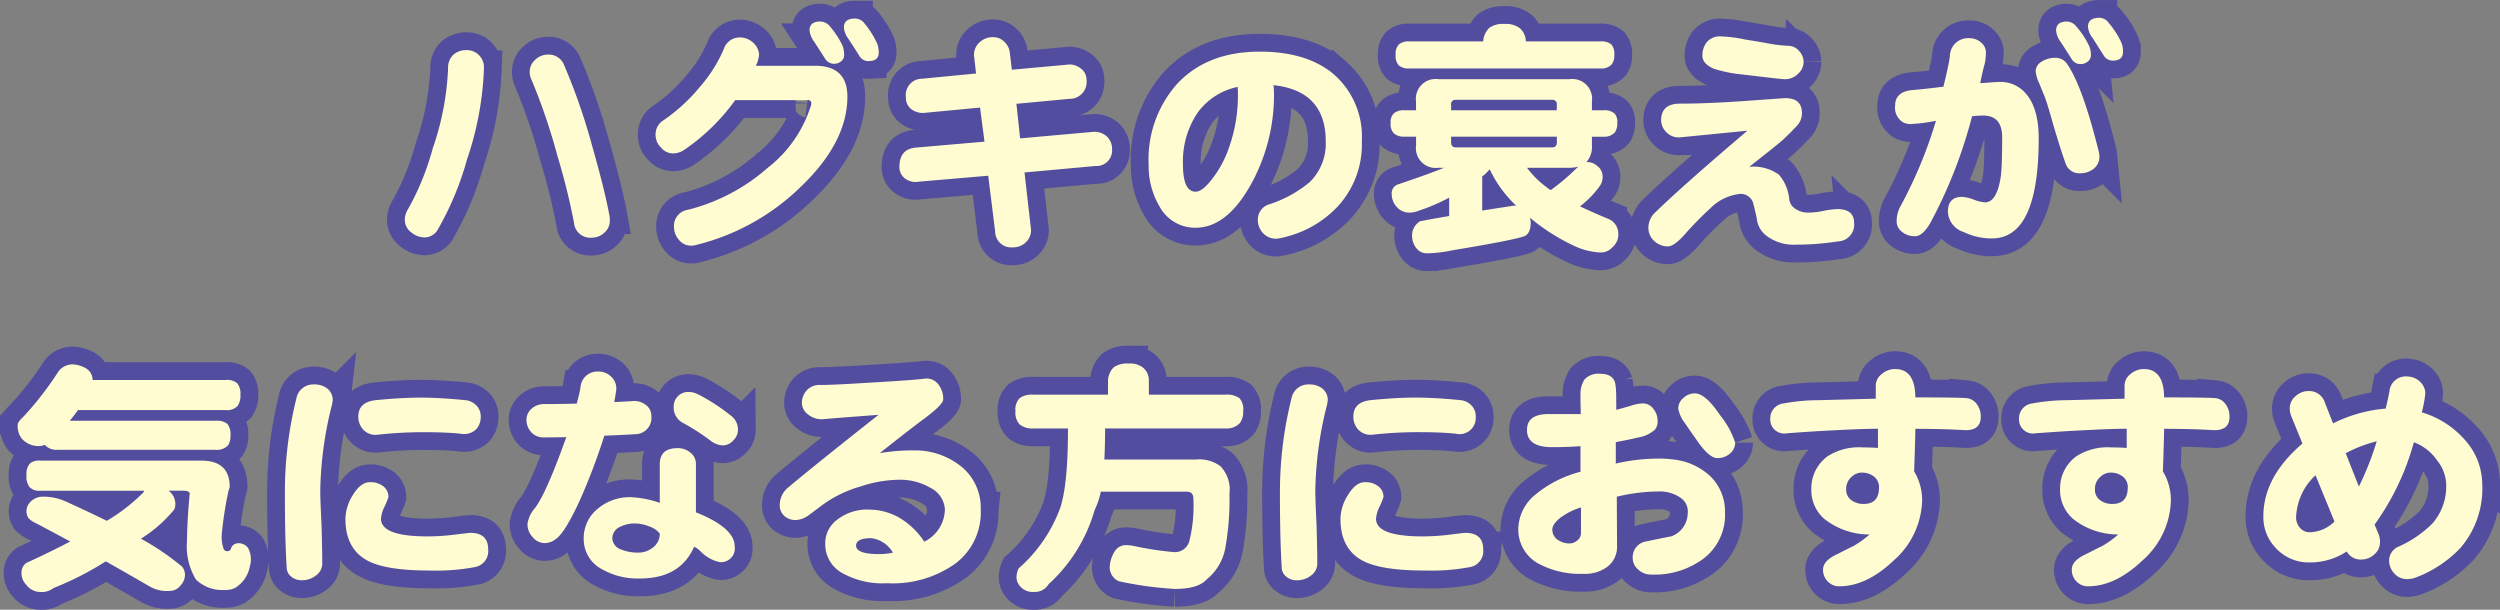
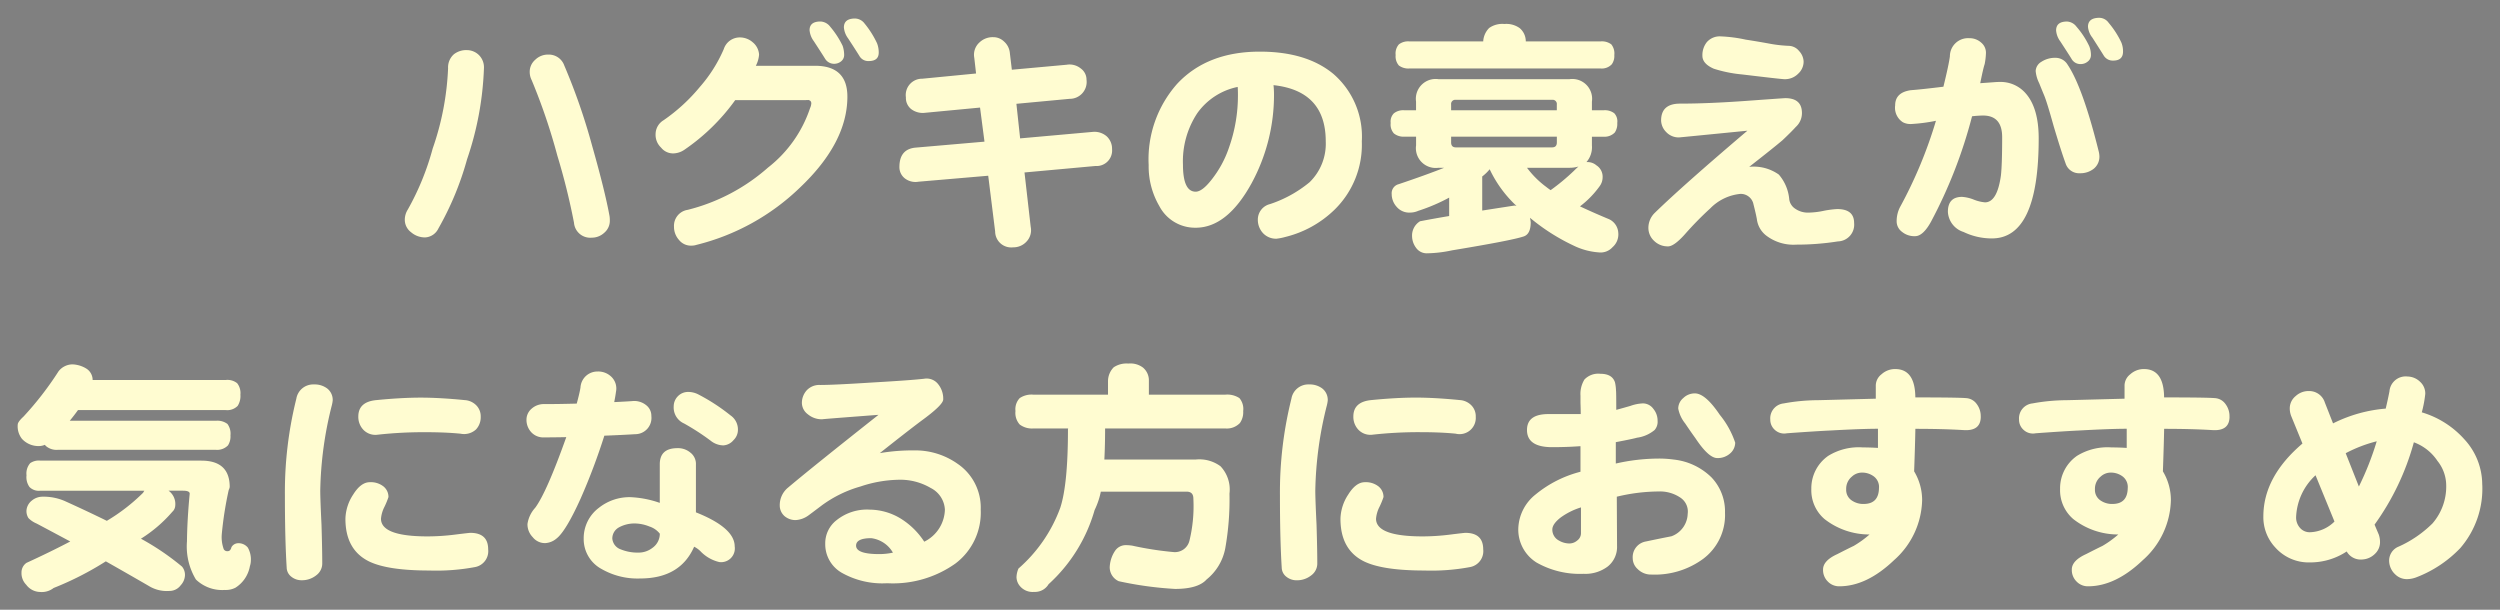
<svg xmlns="http://www.w3.org/2000/svg" width="281.396" height="68.628">
  <rect width="100%" height="100%" fill="#808080" stroke="none" />
-   <path fill="#fffcd1" stroke="#524d9e" stroke-width="4" d="M68.612 24.344a3 3 0 0 1 .028.448 1.76 1.76 0 0 1-.616 1.4 2.06 2.06 0 0 1-1.428.56 1.833 1.833 0 0 1-1.988-1.68 74 74 0 0 0-1.876-7.56 67 67 0 0 0-2.884-8.484 2.04 2.04 0 0 1-.224-.924 1.78 1.78 0 0 1 .616-1.372 2.04 2.04 0 0 1 1.456-.588 1.85 1.85 0 0 1 1.82 1.232 69 69 0 0 1 3.136 9.044q1.456 5.124 1.96 7.924Zm-14.14-16.66a35.4 35.4 0 0 1-1.9 10.248 34 34 0 0 1-3.224 7.78 1.76 1.76 0 0 1-1.484 1.012 2.4 2.4 0 0 1-1.6-.588 1.75 1.75 0 0 1-.7-1.428 2.16 2.16 0 0 1 .336-1.12 29.7 29.7 0 0 0 2.8-6.86 31.3 31.3 0 0 0 1.736-9.044 1.97 1.97 0 0 1 .644-1.568 2.24 2.24 0 0 1 1.456-.476 1.95 1.95 0 0 1 1.344.532 1.94 1.94 0 0 1 .592 1.512ZM98.908 5.92q0 .952-1.12.952a1.14 1.14 0 0 1-1.064-.588q-.364-.588-1.26-1.96a2.4 2.4 0 0 1-.476-1.232q0-1.008 1.26-1.008a1.38 1.38 0 0 1 1.064.56 10.5 10.5 0 0 1 1.4 2.212 2.8 2.8 0 0 1 .196 1.064Zm-3.892.308a.9.9 0 0 1-.336.672 1.23 1.23 0 0 1-.756.28 1.18 1.18 0 0 1-1.064-.588q-.364-.588-1.26-1.96a2.4 2.4 0 0 1-.476-1.232q0-.98 1.232-.98a1.44 1.44 0 0 1 1.092.588 10 10 0 0 1 1.4 2.156 3.2 3.2 0 0 1 .168 1.064Zm.364 4.648q0 5.18-5.348 10.248a25.57 25.57 0 0 1-11.648 6.44 1.7 1.7 0 0 1-.532.084 1.71 1.71 0 0 1-1.428-.644 2.2 2.2 0 0 1-.56-1.484 1.814 1.814 0 0 1 1.54-1.9 21.54 21.54 0 0 0 9.044-4.76 14.15 14.15 0 0 0 4.732-6.692 1.5 1.5 0 0 0 .14-.532q0-.336-.392-.392.224.028-.812.028h-7.364a23 23 0 0 1-5.74 5.6 2.3 2.3 0 0 1-1.148.392 1.72 1.72 0 0 1-1.456-.652 1.97 1.97 0 0 1-.616-1.512 1.84 1.84 0 0 1 .9-1.568A20 20 0 0 0 78.78 9.78a16.1 16.1 0 0 0 2.688-4.256 1.89 1.89 0 0 1 1.788-1.312 2.2 2.2 0 0 1 1.484.56 1.94 1.94 0 0 1 .7 1.372 3.2 3.2 0 0 1-.364 1.26h6.664q3.64 0 3.64 3.472Zm29.792 5.908a1.75 1.75 0 0 1-1.876 1.9l-7.98.728.7 6.132a1.85 1.85 0 0 1-.476 1.652 2 2 0 0 1-1.512.644 1.807 1.807 0 0 1-2.016-1.788l-.78-6.272-7.84.672a1.96 1.96 0 0 1-1.568-.392 1.6 1.6 0 0 1-.588-1.26q0-2.016 1.82-2.184l7.756-.672-.5-3.836-6.188.588a2.15 2.15 0 0 1-1.568-.42 1.6 1.6 0 0 1-.588-1.316 1.834 1.834 0 0 1 1.848-2.1l6.048-.588-.2-1.764a1.86 1.86 0 0 1 .588-1.736 2.14 2.14 0 0 1 1.54-.588 1.74 1.74 0 0 1 1.232.5 1.95 1.95 0 0 1 .644 1.288l.224 1.876 6.16-.56a2 2 0 0 1 1.6.42 1.54 1.54 0 0 1 .644 1.26 1.9 1.9 0 0 1-1.9 2.156l-5.992.56.42 3.892 8.148-.728a2.1 2.1 0 0 1 1.6.5 1.9 1.9 0 0 1 .6 1.436Zm28.112-.872a10.22 10.22 0 0 1-3.08 7.7 12.03 12.03 0 0 1-5.516 3.056 6.4 6.4 0 0 1-1.008.2 2 2 0 0 1-1.512-.62 2.2 2.2 0 0 1-.588-1.536 1.79 1.79 0 0 1 1.372-1.74 13.8 13.8 0 0 0 4.452-2.46 6.05 6.05 0 0 0 1.82-4.6q0-5.684-5.88-6.328a10 10 0 0 1 .056 1.064 20.8 20.8 0 0 1-2.52 9.972q-2.748 5.012-6.3 5.012a4.54 4.54 0 0 1-4.088-2.436 8.84 8.84 0 0 1-1.2-4.62 12.8 12.8 0 0 1 3.22-9.156q3.384-3.608 9.292-3.608 5.236 0 8.26 2.492a9.32 9.32 0 0 1 3.22 7.608Zm-13.944-5.26q0-.588-.028-.868a7.4 7.4 0 0 0-4.536 2.94 9.8 9.8 0 0 0-1.624 5.8q0 3.052 1.428 3.052.728 0 1.764-1.316a12 12 0 0 0 2.016-3.728 17.5 17.5 0 0 0 .98-5.88ZM169.332 2.7a2.57 2.57 0 0 1 1.736.476 1.95 1.95 0 0 1 .672 1.484h8.428a1.75 1.75 0 0 1 1.2.336 1.63 1.63 0 0 1 .336 1.2 1.6 1.6 0 0 1-.28 1.036 1.54 1.54 0 0 1-1.26.476h-21.532a1.77 1.77 0 0 1-1.176-.336 1.56 1.56 0 0 1-.364-1.176 1.54 1.54 0 0 1 .364-1.2 1.7 1.7 0 0 1 1.176-.336h8.316a2.32 2.32 0 0 1 .672-1.512 2.57 2.57 0 0 1 1.712-.448Zm-11.26 9.712h1.316v-.98a2.227 2.227 0 0 1 2.52-2.52h14.756a2.227 2.227 0 0 1 2.52 2.52v.98h1.316a1.75 1.75 0 0 1 1.2.336 1.33 1.33 0 0 1 .336 1.092 1.72 1.72 0 0 1-.276 1.072 1.6 1.6 0 0 1-1.26.476h-1.316v.98a2.55 2.55 0 0 1-.616 1.876h.084a1.53 1.53 0 0 1 1.036.364 1.52 1.52 0 0 1 .7 1.372 1.68 1.68 0 0 1-.336.98 10.5 10.5 0 0 1-2.212 2.268q1.484.7 3.3 1.456a1.8 1.8 0 0 1 1.012 1.536 1.9 1.9 0 0 1-.644 1.6 1.81 1.81 0 0 1-1.568.588 7.7 7.7 0 0 1-2.8-.756 22.8 22.8 0 0 1-4.928-3.14 5 5 0 0 1 .084.5q0 1.4-.868 1.624-1.372.448-7.98 1.54a14.3 14.3 0 0 1-2.856.336 1.46 1.46 0 0 1-1.2-.616 2.24 2.24 0 0 1-.452-1.34 1.87 1.87 0 0 1 .9-1.652q1.6-.308 3.276-.588v-2.072a20.4 20.4 0 0 1-3.472 1.484 2.3 2.3 0 0 1-.924.2 1.85 1.85 0 0 1-1.512-.644 2.13 2.13 0 0 1-.56-1.428 1.05 1.05 0 0 1 .784-1.124q3.08-1.036 5.124-1.848h-.644a2.227 2.227 0 0 1-2.52-2.52v-.98h-1.32a1.74 1.74 0 0 1-1.176-.364 1.5 1.5 0 0 1-.364-1.176 1.32 1.32 0 0 1 .364-1.092 1.7 1.7 0 0 1 1.176-.34ZM170.7 23.168q-.168-.14-.308-.28a13.5 13.5 0 0 1-2.716-3.836 5 5 0 0 1-.84.812V23.7q1.792-.28 3.612-.56a1.3 1.3 0 0 1 .252.028Zm1.176-4.284a10.4 10.4 0 0 0 2.128 2.128q.252.2.532.392a24 24 0 0 0 2.6-2.156q.28-.28.5-.476l.028-.028a3.4 3.4 0 0 1-1.008.14Zm-8.54-3.5v.644q0 .56.532.56h10.836q.532 0 .532-.56v-.644Zm11.896-2.972v-.644a.47.47 0 0 0-.532-.532h-10.832a.47.47 0 0 0-.532.532v.644Zm27.78-5.484a1.84 1.84 0 0 1-.616 1.372 2.07 2.07 0 0 1-1.564.612q-.308 0-4.732-.532a14.7 14.7 0 0 1-3.192-.644q-1.288-.56-1.288-1.456a2.35 2.35 0 0 1 .5-1.54 1.92 1.92 0 0 1 1.568-.644 16 16 0 0 1 2.8.364q1.456.224 2.94.5a15 15 0 0 0 1.932.2 1.54 1.54 0 0 1 1.148.588 1.82 1.82 0 0 1 .504 1.18Zm5.684 18.172a1.883 1.883 0 0 1-1.82 2.072 30 30 0 0 1-4.7.364 5.04 5.04 0 0 1-3.392-1.036 2.76 2.76 0 0 1-1.036-1.848q-.112-.616-.42-1.82a1.46 1.46 0 0 0-1.428-1.008 5.47 5.47 0 0 0-3.388 1.624 37 37 0 0 0-2.88 2.94q-1.208 1.344-1.88 1.344a2.18 2.18 0 0 1-1.568-.62 1.98 1.98 0 0 1-.644-1.48 2.36 2.36 0 0 1 .756-1.708q3.136-3.052 10.388-9.212-7.616.756-7.7.756a1.93 1.93 0 0 1-1.452-.616 1.9 1.9 0 0 1-.56-1.288q0-1.9 2.128-1.9 3.164 0 7.448-.308 4.256-.308 4.4-.308 1.876 0 1.876 1.68a2.1 2.1 0 0 1-.7 1.568q-.448.5-1.484 1.484-.952.812-3.752 3a4.9 4.9 0 0 1 3.332.868 4.9 4.9 0 0 1 1.176 2.8 1.5 1.5 0 0 0 .7 1.064 2.47 2.47 0 0 0 1.428.42 9 9 0 0 0 1.848-.224 11 11 0 0 1 1.42-.176q1.904 0 1.904 1.568Zm30.268-19.288q0 1.008-1.12 1.008a1.18 1.18 0 0 1-1.064-.588q-.364-.588-1.26-1.988a2.3 2.3 0 0 1-.5-1.232q0-1.008 1.288-1.008a1.3 1.3 0 0 1 1.036.56 10 10 0 0 1 1.428 2.212 2.6 2.6 0 0 1 .192 1.036Zm-3.612.42a.9.9 0 0 1-.364.7 1.23 1.23 0 0 1-.756.28 1.14 1.14 0 0 1-1.064-.588q-.364-.588-1.26-1.96a2.4 2.4 0 0 1-.476-1.232q0-1.008 1.232-1.008a1.42 1.42 0 0 1 1.068.588 9.4 9.4 0 0 1 1.428 2.184 2.6 2.6 0 0 1 .192 1.032Zm.952 11.312A1.74 1.74 0 0 1 235.66 19a2.42 2.42 0 0 1-1.54.5 1.594 1.594 0 0 1-1.624-1.12q-.5-1.372-1.344-4.2-.756-2.716-1.064-3.444-.28-.672-.56-1.372a3.8 3.8 0 0 1-.396-1.372 1.27 1.27 0 0 1 .644-1.036 2.8 2.8 0 0 1 1.624-.448 1.57 1.57 0 0 1 1.316.756q1.716 2.548 3.504 9.748a2.7 2.7 0 0 1 .084.528Zm-6.832-1.96q0 11.252-5.264 11.252a7.3 7.3 0 0 1-3.192-.724 2.51 2.51 0 0 1-1.764-2.272q0-1.68 1.6-1.68a4.4 4.4 0 0 1 1.316.308 4.4 4.4 0 0 0 1.26.308q1.372 0 1.792-3.024.14-1.232.14-4.312 0-2.436-2.156-2.436a12 12 0 0 0-1.232.084 53.8 53.8 0 0 1-4.624 11.872q-.896 1.624-1.792 1.624a2.2 2.2 0 0 1-1.484-.5 1.46 1.46 0 0 1-.588-1.176 3.46 3.46 0 0 1 .364-1.568 50.2 50.2 0 0 0 4.06-9.744 19 19 0 0 1-2.8.364 1.84 1.84 0 0 1-.924-.2 1.94 1.94 0 0 1-.868-1.9q0-1.456 1.764-1.708 1.148-.084 3.668-.392.616-2.52.728-3.416A2.043 2.043 0 0 1 221.66 4.3a1.94 1.94 0 0 1 1.344.5 1.47 1.47 0 0 1 .528 1.232 7.4 7.4 0 0 1-.14 1.176q-.168.5-.5 2.156l1.568-.112q.336-.028.616-.028a3.73 3.73 0 0 1 2.856 1.2q1.54 1.656 1.54 5.156ZM8.132 41.012a3.2 3.2 0 0 1 1.624.5 1.52 1.52 0 0 1 .672 1.26h14.98a1.74 1.74 0 0 1 1.288.364 1.8 1.8 0 0 1 .364 1.288 2.05 2.05 0 0 1-.308 1.26 1.65 1.65 0 0 1-1.344.476H8.776q-.42.588-.924 1.2h16.464a1.86 1.86 0 0 1 1.288.364 1.84 1.84 0 0 1 .336 1.288 1.83 1.83 0 0 1-.28 1.12 1.7 1.7 0 0 1-1.344.5H6.48a1.83 1.83 0 0 1-1.232-.364 1 1 0 0 1-.2-.2 1.7 1.7 0 0 1-.644.14 2.52 2.52 0 0 1-1.932-.812 2.27 2.27 0 0 1-.476-1.6q0-.308.644-.9a36 36 0 0 0 3.948-5.1 2.02 2.02 0 0 1 1.544-.784ZM4.52 51.848h18.144q3.192 0 3.192 2.968a1.1 1.1 0 0 1-.112.336 40 40 0 0 0-.784 5.012 4 4 0 0 0 .224 1.652.45.45 0 0 0 .448.224q.308 0 .42-.448a.88.88 0 0 1 .784-.448 1.33 1.33 0 0 1 1.064.5 2.7 2.7 0 0 1 .336 1.484 2.2 2.2 0 0 1-.112.616 3.6 3.6 0 0 1-1.624 2.408 2.36 2.36 0 0 1-1.2.252 4.25 4.25 0 0 1-3.248-1.176 7.2 7.2 0 0 1-1.008-4.284q.028-2.436.308-5.376 0-.336-.756-.336h-1.624a1.84 1.84 0 0 1 .756 1.652 1.02 1.02 0 0 1-.336.728 15.5 15.5 0 0 1-3.528 3.024 28.6 28.6 0 0 1 4.62 3.136 1.45 1.45 0 0 1 .336.98 1.74 1.74 0 0 1-.476 1.12 1.57 1.57 0 0 1-1.288.644 3.85 3.85 0 0 1-2.3-.56q-2.52-1.456-4.844-2.772a35 35 0 0 1-5.88 3 2.15 2.15 0 0 1-1.512.448 1.99 1.99 0 0 1-1.568-.812 1.86 1.86 0 0 1-.532-1.372 1.3 1.3 0 0 1 .56-1.092q2.744-1.26 4.928-2.408-1.988-1.064-3.78-2.016a2.8 2.8 0 0 1-.924-.616 1.46 1.46 0 0 1-.224-.868 1.57 1.57 0 0 1 .588-1.092 1.9 1.9 0 0 1 1.148-.448 6 6 0 0 1 2.548.476q2.6 1.176 4.76 2.24a21 21 0 0 0 4.088-3.164 1.5 1.5 0 0 1 .14-.224H4.52a1.47 1.47 0 0 1-1.2-.42 1.9 1.9 0 0 1-.336-1.316 1.77 1.77 0 0 1 .42-1.372 1.7 1.7 0 0 1 1.116-.284Zm49.588-4.936a2 2 0 0 1-.532 1.428 1.98 1.98 0 0 1-1.736.476q-1.68-.168-4-.168a47 47 0 0 0-5.32.28 1.87 1.87 0 0 1-1.6-.532 2.1 2.1 0 0 1-.588-1.512q0-1.652 2.016-1.848 2.828-.28 5.012-.28 2.128 0 4.956.28a1.98 1.98 0 0 1 1.372.672 1.75 1.75 0 0 1 .42 1.204Zm.84 14.924a1.82 1.82 0 0 1-1.456 1.988 23.7 23.7 0 0 1-5.18.392q-4.7 0-6.8-1.036-2.632-1.316-2.632-4.788a5.16 5.16 0 0 1 .868-2.716q.868-1.4 1.876-1.4a2.3 2.3 0 0 1 1.54.476 1.51 1.51 0 0 1 .56 1.2 9 9 0 0 1-.448 1.092 3.6 3.6 0 0 0-.392 1.344q0 1.988 5.236 1.988a25 25 0 0 0 3.08-.2q1.6-.2 1.764-.2 1.984.016 1.984 1.864Zm-17.5-16.744a4 4 0 0 1-.084.476 41.5 41.5 0 0 0-1.316 9.632q0 1.008.14 3.864.084 2.856.084 4.4a1.65 1.65 0 0 1-.672 1.288 2.57 2.57 0 0 1-1.652.56 1.82 1.82 0 0 1-1.148-.392 1.33 1.33 0 0 1-.532-1.036q-.2-3.192-.2-8.148a43.4 43.4 0 0 1 1.288-10.864 1.925 1.925 0 0 1 1.988-1.6 2.33 2.33 0 0 1 1.512.476 1.63 1.63 0 0 1 .592 1.348Zm45.612 3.276a1.6 1.6 0 0 1-.5 1.176 1.6 1.6 0 0 1-1.148.588 2.34 2.34 0 0 1-1.428-.532 27 27 0 0 0-2.972-1.928 1.97 1.97 0 0 1-1.18-1.96 1.62 1.62 0 0 1 .476-1.12 1.6 1.6 0 0 1 1.176-.476 2.5 2.5 0 0 1 1.064.252 21.6 21.6 0 0 1 3.668 2.38 1.92 1.92 0 0 1 .844 1.624ZM82.696 61.5a1.547 1.547 0 0 1-1.736 1.764 4.27 4.27 0 0 1-2.128-1.228 2.8 2.8 0 0 0-.7-.5q-1.568 3.576-6.076 3.576a8.1 8.1 0 0 1-4.34-1.064 3.82 3.82 0 0 1-2.016-3.416 4.27 4.27 0 0 1 1.708-3.472 5.54 5.54 0 0 1 3.556-1.2 11.4 11.4 0 0 1 3.3.644v-4.34q0-1.82 1.988-1.82a2.16 2.16 0 0 1 1.456.5 1.6 1.6 0 0 1 .624 1.348v5.376q4.364 1.736 4.364 3.836Zm-8.428-1.428a2.43 2.43 0 0 0-1.176-.812 4.5 4.5 0 0 0-1.512-.336 3.65 3.65 0 0 0-1.932.448 1.43 1.43 0 0 0-.728 1.232 1.41 1.41 0 0 0 .952 1.232 5 5 0 0 0 1.988.364 2.53 2.53 0 0 0 1.572-.528 1.94 1.94 0 0 0 .836-1.596Zm-.952-13.244a1.83 1.83 0 0 1-1.82 2.044q-1.344.084-3.472.168a70 70 0 0 1-2.66 7.056q-1.68 3.724-2.744 4.536a2.14 2.14 0 0 1-1.26.5 1.75 1.75 0 0 1-1.4-.672 2.07 2.07 0 0 1-.588-1.484 3.45 3.45 0 0 1 .868-1.82q1.288-1.736 3.5-7.952-1.4.028-2.464.028a1.85 1.85 0 0 1-1.484-.588 2.05 2.05 0 0 1-.532-1.428 1.62 1.62 0 0 1 .56-1.2 2.07 2.07 0 0 1 1.484-.532q1.568 0 3.612-.056.308-1.12.42-1.792a1.93 1.93 0 0 1 .644-1.344 1.93 1.93 0 0 1 1.288-.476 2.12 2.12 0 0 1 1.568.616 1.82 1.82 0 0 1 .5 1.652q-.056.448-.2 1.176 1.2-.056 2.016-.112a2.13 2.13 0 0 1 1.568.448 1.51 1.51 0 0 1 .596 1.236Zm37.072 10.528a7.17 7.17 0 0 1-2.856 6.08 12.14 12.14 0 0 1-7.672 2.212 9.3 9.3 0 0 1-5.152-1.2 3.7 3.7 0 0 1-1.82-3.22 3.29 3.29 0 0 1 1.288-2.688 5.47 5.47 0 0 1 3.724-1.176 6.8 6.8 0 0 1 3.612 1.088 8.5 8.5 0 0 1 2.52 2.52 4.14 4.14 0 0 0 2.324-3.612 2.89 2.89 0 0 0-1.6-2.436 6.74 6.74 0 0 0-3.584-.924 14.2 14.2 0 0 0-4.312.756 13.6 13.6 0 0 0-4.392 2.156q-1.26.952-1.456 1.092a2.7 2.7 0 0 1-1.4.532 1.88 1.88 0 0 1-1.344-.476 1.6 1.6 0 0 1-.5-1.176 2.55 2.55 0 0 1 .952-2.016q2.688-2.268 10.164-8.176-6.608.5-6.3.5a2.43 2.43 0 0 1-1.652-.56 1.62 1.62 0 0 1-.672-1.26 2.1 2.1 0 0 1 .56-1.456 1.94 1.94 0 0 1 1.512-.584q1.512 0 5.88-.28 4.368-.252 5.8-.42a1.64 1.64 0 0 1 1.568.588 2.6 2.6 0 0 1 .588 1.736q0 .616-2.464 2.408-1.68 1.26-4.676 3.64a22 22 0 0 1 3.864-.308 8.25 8.25 0 0 1 4.9 1.512 5.96 5.96 0 0 1 2.596 5.152Zm-9.884 4.844a3.3 3.3 0 0 0-2.436-1.624q-1.708 0-1.708.84 0 .952 2.6.952a7.3 7.3 0 0 0 1.544-.164Zm26.516-21.28a2.35 2.35 0 0 1 1.624.448 1.87 1.87 0 0 1 .672 1.512v1.54h8.624a2.48 2.48 0 0 1 1.568.392 1.9 1.9 0 0 1 .424 1.46 2.1 2.1 0 0 1-.368 1.34 2.03 2.03 0 0 1-1.624.616h-13.552q0 1.876-.084 3.5h10.248a4 4 0 0 1 2.828.756 3.8 3.8 0 0 1 1.008 3.08 31.4 31.4 0 0 1-.476 6.16 5.9 5.9 0 0 1-2.1 3.5q-.952 1.064-3.556 1.064a40 40 0 0 1-6.328-.868 1.71 1.71 0 0 1-1.008-1.764 3.55 3.55 0 0 1 .588-1.652 1.45 1.45 0 0 1 1.176-.644 5 5 0 0 1 .756.056 37 37 0 0 0 4.7.728 1.68 1.68 0 0 0 1.736-1.26 16.4 16.4 0 0 0 .448-4.76q0-.784-.756-.784h-9.66a8.7 8.7 0 0 1-.7 2.072 17.9 17.9 0 0 1-5.18 8.344 1.78 1.78 0 0 1-1.624.868 1.86 1.86 0 0 1-1.568-.616 1.6 1.6 0 0 1-.42-1.036 2.6 2.6 0 0 1 .224-.98 16.64 16.64 0 0 0 4.7-6.832q.868-2.632.868-8.82a.25.25 0 0 1 .028-.112h-3.948a2.28 2.28 0 0 1-1.512-.448 1.95 1.95 0 0 1-.476-1.512 1.82 1.82 0 0 1 .476-1.456 2.37 2.37 0 0 1 1.512-.392h8.428v-1.54a2.23 2.23 0 0 1 .644-1.54 2.58 2.58 0 0 1 1.66-.416Zm39.088 5.992a1.825 1.825 0 0 1-2.268 1.9q-1.68-.168-4-.168a47 47 0 0 0-5.32.28 1.87 1.87 0 0 1-1.6-.532 2.1 2.1 0 0 1-.588-1.512q0-1.652 2.016-1.848 2.828-.28 5.012-.28 2.128 0 4.956.28a1.98 1.98 0 0 1 1.372.672 1.75 1.75 0 0 1 .42 1.208Zm.84 14.924a1.82 1.82 0 0 1-1.456 1.988 23.7 23.7 0 0 1-5.18.392q-4.7 0-6.8-1.036-2.632-1.316-2.632-4.788a5.16 5.16 0 0 1 .868-2.716q.868-1.4 1.876-1.4a2.3 2.3 0 0 1 1.54.476 1.51 1.51 0 0 1 .56 1.2 9 9 0 0 1-.448 1.092 3.6 3.6 0 0 0-.392 1.344q0 1.988 5.236 1.988a25 25 0 0 0 3.08-.2q1.6-.2 1.764-.2 1.984.016 1.984 1.864Zm-17.5-16.74a4 4 0 0 1-.084.476 41.5 41.5 0 0 0-1.316 9.632q0 1.008.14 3.864.084 2.856.084 4.4a1.65 1.65 0 0 1-.672 1.288 2.57 2.57 0 0 1-1.652.56 1.82 1.82 0 0 1-1.148-.392 1.33 1.33 0 0 1-.532-1.036q-.2-3.192-.2-8.148a43.4 43.4 0 0 1 1.292-10.868 1.925 1.925 0 0 1 1.988-1.6 2.33 2.33 0 0 1 1.512.476 1.63 1.63 0 0 1 .588 1.348Zm45.864 4.732a1.62 1.62 0 0 1-.56 1.2 2.1 2.1 0 0 1-1.456.532q-.98 0-2.464-2.24-.588-.812-1.148-1.652a3.8 3.8 0 0 1-.784-1.68 1.54 1.54 0 0 1 .56-1.176 1.85 1.85 0 0 1 1.316-.532q1.176 0 2.8 2.408a9.9 9.9 0 0 1 1.736 3.14Zm-1.148 7.9a6.15 6.15 0 0 1-2.464 5.18 9.2 9.2 0 0 1-5.824 1.764 2.1 2.1 0 0 1-1.54-.616 1.65 1.65 0 0 1-.56-1.232 1.784 1.784 0 0 1 1.484-1.876q1.456-.308 2.884-.588a2.78 2.78 0 0 0 1.82-2.52 1.88 1.88 0 0 0-.812-1.82 4.1 4.1 0 0 0-2.492-.7 20.4 20.4 0 0 0-4.676.588l.028 5.544a2.8 2.8 0 0 1-1.064 2.324 4.16 4.16 0 0 1-2.688.812 9.87 9.87 0 0 1-5.292-1.26 4.37 4.37 0 0 1-2.072-3.816 5.1 5.1 0 0 1 1.96-3.864 13 13 0 0 1 5.04-2.548v-2.88q-1.512.112-3.192.112-2.828 0-2.828-1.932 0-1.792 2.408-1.792h3.64q0-.56-.028-1.288v-.784a3.1 3.1 0 0 1 .448-1.82 2.15 2.15 0 0 1 1.788-.644q1.344 0 1.652.98a5 5 0 0 1 .112.924q.028.14.028 2.156.532-.14 1.6-.448a4.7 4.7 0 0 1 1.428-.28 1.47 1.47 0 0 1 1.148.616 2.08 2.08 0 0 1 .476 1.344 1.4 1.4 0 0 1-.336 1.036 3.9 3.9 0 0 1-1.988.868q-.476.14-2.38.5v2.408a22 22 0 0 1 4.788-.56 12 12 0 0 1 1.736.112 7.14 7.14 0 0 1 4.256 2.016 5.56 5.56 0 0 1 1.512 3.98Zm-16.212 2.3v-2.916a7.8 7.8 0 0 0-2.3 1.148q-.924.728-.924 1.344a1.38 1.38 0 0 0 .728 1.232 2.35 2.35 0 0 0 1.176.336 1.34 1.34 0 0 0 .9-.336 1.01 1.01 0 0 0 .42-.816Zm45-13.132q0 1.652-1.96 1.512-2.324-.14-5.4-.14-.028 1.624-.14 4.788a6.26 6.26 0 0 1 .9 3.248 9.28 9.28 0 0 1-3.164 6.748q-3.08 2.94-6.16 2.94a1.75 1.75 0 0 1-1.296-.54 1.82 1.82 0 0 1-.532-1.344q0-1.008 1.6-1.736 1.372-.7 1.848-.924a11.4 11.4 0 0 0 1.784-1.288 8.17 8.17 0 0 1-5.068-1.736 4.27 4.27 0 0 1-1.484-3.388 4.45 4.45 0 0 1 1.9-3.724 6.54 6.54 0 0 1 3.892-.952q.784 0 1.708.056V48.26q-1.792 0-5.432.2-1.736.084-4.816.308a1.55 1.55 0 0 1-1.372-.392 1.52 1.52 0 0 1-.5-1.148 1.69 1.69 0 0 1 1.512-1.82 21.6 21.6 0 0 1 3.864-.364q.112 0 6.5-.168V43.36a1.62 1.62 0 0 1 .644-1.232 2.27 2.27 0 0 1 1.54-.588q2.24 0 2.268 3.192 4.928 0 5.768.084a1.57 1.57 0 0 1 1.148.672 2.24 2.24 0 0 1 .444 1.4Zm-11.452 7.98a1.49 1.49 0 0 0-.56-1.232 2.2 2.2 0 0 0-1.428-.448 1.66 1.66 0 0 0-1.064.448 1.76 1.76 0 0 0-.644 1.428 1.42 1.42 0 0 0 .588 1.232 2.27 2.27 0 0 0 1.4.42q1.704-.012 1.704-1.856Zm39.452-7.98q0 1.652-1.96 1.512-2.324-.14-5.4-.14-.028 1.624-.14 4.788a6.26 6.26 0 0 1 .9 3.248 9.28 9.28 0 0 1-3.164 6.748q-3.08 2.94-6.16 2.94a1.75 1.75 0 0 1-1.296-.54 1.82 1.82 0 0 1-.532-1.344q0-1.008 1.6-1.736 1.372-.7 1.848-.924a11.4 11.4 0 0 0 1.784-1.288 8.17 8.17 0 0 1-5.068-1.736 4.27 4.27 0 0 1-1.484-3.388 4.45 4.45 0 0 1 1.9-3.724 6.54 6.54 0 0 1 3.892-.952q.784 0 1.708.056V48.26q-1.792 0-5.432.2-1.736.084-4.816.308a1.55 1.55 0 0 1-1.372-.392 1.52 1.52 0 0 1-.5-1.148 1.69 1.69 0 0 1 1.512-1.82 21.6 21.6 0 0 1 3.864-.364q.112 0 6.5-.168V43.36a1.62 1.62 0 0 1 .644-1.232 2.27 2.27 0 0 1 1.54-.588q2.24 0 2.268 3.192 4.928 0 5.768.084a1.57 1.57 0 0 1 1.148.672 2.24 2.24 0 0 1 .444 1.4Zm-11.452 7.98a1.49 1.49 0 0 0-.56-1.232 2.2 2.2 0 0 0-1.428-.448 1.66 1.66 0 0 0-1.064.448 1.76 1.76 0 0 0-.644 1.428 1.42 1.42 0 0 0 .588 1.232 2.27 2.27 0 0 0 1.4.42q1.704-.012 1.704-1.856Zm39.9-.336a10.22 10.22 0 0 1-2.464 7.14 13.5 13.5 0 0 1-4.956 3.3 3 3 0 0 1-.924.2 1.85 1.85 0 0 1-1.456-.532 2.12 2.12 0 0 1-.672-1.344 1.7 1.7 0 0 1 1.092-1.792 12.9 12.9 0 0 0 3.78-2.6 6.34 6.34 0 0 0 1.54-4.368 4.43 4.43 0 0 0-.98-2.66 5.45 5.45 0 0 0-2.66-2.1 28.8 28.8 0 0 1-4.424 9.268l.476 1.12a2.6 2.6 0 0 1 .14.84 1.8 1.8 0 0 1-.588 1.344 2.16 2.16 0 0 1-1.372.616 1.82 1.82 0 0 1-1.792-.9 7.43 7.43 0 0 1-4.116 1.232 5.03 5.03 0 0 1-3.92-1.68 4.98 4.98 0 0 1-1.344-3.5q0-4.452 4.4-8.2l-1.26-3.08a2.4 2.4 0 0 1-.168-.84 1.78 1.78 0 0 1 .672-1.428 2.13 2.13 0 0 1 1.484-.56 1.84 1.84 0 0 1 1.792 1.288l.924 2.352a16.1 16.1 0 0 1 5.928-1.664q.252-1.064.42-1.932a1.834 1.834 0 0 1 2.044-1.68 2.07 2.07 0 0 1 1.4.588 1.77 1.77 0 0 1 .588 1.372 13 13 0 0 1-.392 2.072 10.36 10.36 0 0 1 4.76 3 7.52 7.52 0 0 1 2.044 5.12Zm-11.872-4.872a15.7 15.7 0 0 0-3.5 1.344l1.484 3.752a33 33 0 0 0 2.012-5.104Zm-4.76 9.044-2.136-5.216a6.75 6.75 0 0 0-2.184 4.676 1.74 1.74 0 0 0 .476 1.288 1.43 1.43 0 0 0 1.092.448 4.1 4.1 0 0 0 2.748-1.204Z" data-name="パス 13013" />
  <g data-name="グループ 7205">
    <path fill="#fffcd1" d="M68.612 24.344a3 3 0 0 1 .028.448 1.76 1.76 0 0 1-.616 1.4 2.06 2.06 0 0 1-1.428.56 1.833 1.833 0 0 1-1.988-1.68 74 74 0 0 0-1.876-7.56 67 67 0 0 0-2.884-8.484 2.04 2.04 0 0 1-.224-.924 1.78 1.78 0 0 1 .616-1.372 2.04 2.04 0 0 1 1.456-.588 1.85 1.85 0 0 1 1.82 1.232 69 69 0 0 1 3.136 9.044q1.456 5.124 1.96 7.924m-14.14-16.66a35.4 35.4 0 0 1-1.9 10.248 34 34 0 0 1-3.224 7.78 1.76 1.76 0 0 1-1.484 1.012 2.4 2.4 0 0 1-1.6-.588 1.75 1.75 0 0 1-.7-1.428 2.16 2.16 0 0 1 .336-1.12 29.7 29.7 0 0 0 2.8-6.86 31.3 31.3 0 0 0 1.736-9.044 1.97 1.97 0 0 1 .644-1.568 2.24 2.24 0 0 1 1.456-.476 1.95 1.95 0 0 1 1.344.532 1.94 1.94 0 0 1 .592 1.512M98.908 5.92q0 .952-1.12.952a1.14 1.14 0 0 1-1.064-.588q-.364-.588-1.26-1.96a2.4 2.4 0 0 1-.476-1.232q0-1.008 1.26-1.008a1.38 1.38 0 0 1 1.064.56 10.5 10.5 0 0 1 1.4 2.212 2.8 2.8 0 0 1 .196 1.064m-3.892.308a.9.9 0 0 1-.336.672 1.23 1.23 0 0 1-.756.28 1.18 1.18 0 0 1-1.064-.588q-.364-.588-1.26-1.96a2.4 2.4 0 0 1-.476-1.232q0-.98 1.232-.98a1.44 1.44 0 0 1 1.092.588 10 10 0 0 1 1.4 2.156 3.2 3.2 0 0 1 .168 1.064m.364 4.648q0 5.18-5.348 10.248a25.57 25.57 0 0 1-11.648 6.44 1.7 1.7 0 0 1-.532.084 1.71 1.71 0 0 1-1.428-.644 2.2 2.2 0 0 1-.56-1.484 1.814 1.814 0 0 1 1.54-1.9 21.54 21.54 0 0 0 9.044-4.76 14.15 14.15 0 0 0 4.732-6.692 1.5 1.5 0 0 0 .14-.532q0-.336-.392-.392.224.028-.812.028h-7.364a23 23 0 0 1-5.74 5.6 2.3 2.3 0 0 1-1.148.392 1.72 1.72 0 0 1-1.456-.652 1.97 1.97 0 0 1-.616-1.512 1.84 1.84 0 0 1 .9-1.568A20 20 0 0 0 78.78 9.78a16.1 16.1 0 0 0 2.688-4.256 1.89 1.89 0 0 1 1.788-1.312 2.2 2.2 0 0 1 1.484.56 1.94 1.94 0 0 1 .7 1.372 3.2 3.2 0 0 1-.364 1.26h6.664q3.64 0 3.64 3.472m29.792 5.908a1.75 1.75 0 0 1-1.876 1.9l-7.98.728.7 6.132a1.85 1.85 0 0 1-.476 1.652 2 2 0 0 1-1.512.644 1.807 1.807 0 0 1-2.016-1.788l-.78-6.272-7.84.672a1.96 1.96 0 0 1-1.568-.392 1.6 1.6 0 0 1-.588-1.26q0-2.016 1.82-2.184l7.756-.672-.5-3.836-6.188.588a2.15 2.15 0 0 1-1.568-.42 1.6 1.6 0 0 1-.588-1.316 1.834 1.834 0 0 1 1.848-2.1l6.048-.588-.2-1.764a1.86 1.86 0 0 1 .588-1.736 2.14 2.14 0 0 1 1.54-.588 1.74 1.74 0 0 1 1.232.5 1.95 1.95 0 0 1 .644 1.288l.224 1.876 6.16-.56a2 2 0 0 1 1.6.42 1.54 1.54 0 0 1 .644 1.26 1.9 1.9 0 0 1-1.9 2.156l-5.992.56.42 3.892 8.148-.728a2.1 2.1 0 0 1 1.6.5 1.9 1.9 0 0 1 .6 1.436m28.112-.872a10.22 10.22 0 0 1-3.08 7.7 12.03 12.03 0 0 1-5.516 3.056 6.4 6.4 0 0 1-1.008.2 2 2 0 0 1-1.512-.62 2.2 2.2 0 0 1-.588-1.536 1.79 1.79 0 0 1 1.372-1.74 13.8 13.8 0 0 0 4.452-2.46 6.05 6.05 0 0 0 1.82-4.6q0-5.684-5.88-6.328a10 10 0 0 1 .056 1.064 20.8 20.8 0 0 1-2.52 9.972q-2.748 5.012-6.3 5.012a4.54 4.54 0 0 1-4.088-2.436 8.84 8.84 0 0 1-1.2-4.62 12.8 12.8 0 0 1 3.22-9.156q3.384-3.608 9.292-3.608 5.236 0 8.26 2.492a9.32 9.32 0 0 1 3.22 7.608m-13.944-5.26q0-.588-.028-.868a7.4 7.4 0 0 0-4.536 2.94 9.8 9.8 0 0 0-1.624 5.8q0 3.052 1.428 3.052.728 0 1.764-1.316a12 12 0 0 0 2.016-3.728 17.5 17.5 0 0 0 .98-5.88M169.332 2.7a2.57 2.57 0 0 1 1.736.476 1.95 1.95 0 0 1 .672 1.484h8.428a1.75 1.75 0 0 1 1.2.336 1.63 1.63 0 0 1 .336 1.2 1.6 1.6 0 0 1-.28 1.036 1.54 1.54 0 0 1-1.26.476h-21.532a1.77 1.77 0 0 1-1.176-.336 1.56 1.56 0 0 1-.364-1.176 1.54 1.54 0 0 1 .364-1.2 1.7 1.7 0 0 1 1.176-.336h8.316a2.32 2.32 0 0 1 .672-1.512 2.57 2.57 0 0 1 1.712-.448m-11.26 9.712h1.316v-.98a2.227 2.227 0 0 1 2.52-2.52h14.756a2.227 2.227 0 0 1 2.52 2.52v.98h1.316a1.75 1.75 0 0 1 1.2.336 1.33 1.33 0 0 1 .336 1.092 1.72 1.72 0 0 1-.276 1.072 1.6 1.6 0 0 1-1.26.476h-1.316v.98a2.55 2.55 0 0 1-.616 1.876h.084a1.53 1.53 0 0 1 1.036.364 1.52 1.52 0 0 1 .7 1.372 1.68 1.68 0 0 1-.336.98 10.5 10.5 0 0 1-2.212 2.268q1.484.7 3.3 1.456a1.8 1.8 0 0 1 1.012 1.536 1.9 1.9 0 0 1-.644 1.6 1.81 1.81 0 0 1-1.568.588 7.7 7.7 0 0 1-2.8-.756 22.8 22.8 0 0 1-4.928-3.14 5 5 0 0 1 .084.5q0 1.4-.868 1.624-1.372.448-7.98 1.54a14.3 14.3 0 0 1-2.856.336 1.46 1.46 0 0 1-1.2-.616 2.24 2.24 0 0 1-.452-1.34 1.87 1.87 0 0 1 .9-1.652q1.6-.308 3.276-.588v-2.072a20.4 20.4 0 0 1-3.472 1.484 2.3 2.3 0 0 1-.924.2 1.85 1.85 0 0 1-1.512-.644 2.13 2.13 0 0 1-.56-1.428 1.05 1.05 0 0 1 .784-1.124q3.08-1.036 5.124-1.848h-.644a2.227 2.227 0 0 1-2.52-2.52v-.98h-1.32a1.74 1.74 0 0 1-1.176-.364 1.5 1.5 0 0 1-.364-1.176 1.32 1.32 0 0 1 .364-1.092 1.7 1.7 0 0 1 1.176-.34M170.7 23.168q-.168-.14-.308-.28a13.5 13.5 0 0 1-2.716-3.836 5 5 0 0 1-.84.812V23.7q1.792-.28 3.612-.56a1.3 1.3 0 0 1 .252.028m1.176-4.284a10.4 10.4 0 0 0 2.128 2.128q.252.2.532.392a24 24 0 0 0 2.6-2.156q.28-.28.5-.476l.028-.028a3.4 3.4 0 0 1-1.008.14Zm-8.54-3.5v.644q0 .56.532.56h10.836q.532 0 .532-.56v-.644Zm11.896-2.972v-.644a.47.47 0 0 0-.532-.532h-10.832a.47.47 0 0 0-.532.532v.644Zm27.78-5.484a1.84 1.84 0 0 1-.616 1.372 2.07 2.07 0 0 1-1.564.612q-.308 0-4.732-.532a14.7 14.7 0 0 1-3.192-.644q-1.288-.56-1.288-1.456a2.35 2.35 0 0 1 .5-1.54 1.92 1.92 0 0 1 1.568-.644 16 16 0 0 1 2.8.364q1.456.224 2.94.5a15 15 0 0 0 1.932.2 1.54 1.54 0 0 1 1.148.588 1.82 1.82 0 0 1 .504 1.18m5.684 18.172a1.883 1.883 0 0 1-1.82 2.072 30 30 0 0 1-4.7.364 5.04 5.04 0 0 1-3.392-1.036 2.76 2.76 0 0 1-1.036-1.848q-.112-.616-.42-1.82a1.46 1.46 0 0 0-1.428-1.008 5.47 5.47 0 0 0-3.388 1.624 37 37 0 0 0-2.88 2.94q-1.208 1.344-1.88 1.344a2.18 2.18 0 0 1-1.568-.62 1.98 1.98 0 0 1-.644-1.48 2.36 2.36 0 0 1 .756-1.708q3.136-3.052 10.388-9.212-7.616.756-7.7.756a1.93 1.93 0 0 1-1.452-.616 1.9 1.9 0 0 1-.56-1.288q0-1.9 2.128-1.9 3.164 0 7.448-.308 4.256-.308 4.4-.308 1.876 0 1.876 1.68a2.1 2.1 0 0 1-.7 1.568q-.448.5-1.484 1.484-.952.812-3.752 3a4.9 4.9 0 0 1 3.332.868 4.9 4.9 0 0 1 1.176 2.8 1.5 1.5 0 0 0 .7 1.064 2.47 2.47 0 0 0 1.428.42 9 9 0 0 0 1.848-.224 11 11 0 0 1 1.42-.176q1.904 0 1.904 1.568m30.268-19.288q0 1.008-1.12 1.008a1.18 1.18 0 0 1-1.064-.588q-.364-.588-1.26-1.988a2.3 2.3 0 0 1-.5-1.232q0-1.008 1.288-1.008a1.3 1.3 0 0 1 1.036.56 10 10 0 0 1 1.428 2.212 2.6 2.6 0 0 1 .192 1.036m-3.612.42a.9.9 0 0 1-.364.7 1.23 1.23 0 0 1-.756.28 1.14 1.14 0 0 1-1.064-.588q-.364-.588-1.26-1.96a2.4 2.4 0 0 1-.476-1.232q0-1.008 1.232-1.008a1.42 1.42 0 0 1 1.068.588 9.4 9.4 0 0 1 1.428 2.184 2.6 2.6 0 0 1 .192 1.032Zm.952 11.312A1.74 1.74 0 0 1 235.66 19a2.42 2.42 0 0 1-1.54.5 1.594 1.594 0 0 1-1.624-1.12q-.5-1.372-1.344-4.2-.756-2.716-1.064-3.444-.28-.672-.56-1.372a3.8 3.8 0 0 1-.396-1.372 1.27 1.27 0 0 1 .644-1.036 2.8 2.8 0 0 1 1.624-.448 1.57 1.57 0 0 1 1.316.756q1.716 2.548 3.504 9.748a2.7 2.7 0 0 1 .084.528Zm-6.832-1.96q0 11.252-5.264 11.252a7.3 7.3 0 0 1-3.192-.724 2.51 2.51 0 0 1-1.764-2.272q0-1.68 1.6-1.68a4.4 4.4 0 0 1 1.316.308 4.4 4.4 0 0 0 1.26.308q1.372 0 1.792-3.024.14-1.232.14-4.312 0-2.436-2.156-2.436a12 12 0 0 0-1.232.084 53.8 53.8 0 0 1-4.624 11.872q-.896 1.624-1.792 1.624a2.2 2.2 0 0 1-1.484-.5 1.46 1.46 0 0 1-.588-1.176 3.46 3.46 0 0 1 .364-1.568 50.2 50.2 0 0 0 4.06-9.744 19 19 0 0 1-2.8.364 1.84 1.84 0 0 1-.924-.2 1.94 1.94 0 0 1-.868-1.9q0-1.456 1.764-1.708 1.148-.084 3.668-.392.616-2.52.728-3.416A2.043 2.043 0 0 1 221.66 4.3a1.94 1.94 0 0 1 1.344.5 1.47 1.47 0 0 1 .528 1.232 7.4 7.4 0 0 1-.14 1.176q-.168.5-.5 2.156l1.568-.112q.336-.028.616-.028a3.73 3.73 0 0 1 2.856 1.2q1.54 1.656 1.54 5.156ZM8.132 41.012a3.2 3.2 0 0 1 1.624.5 1.52 1.52 0 0 1 .672 1.26h14.98a1.74 1.74 0 0 1 1.288.364 1.8 1.8 0 0 1 .364 1.288 2.05 2.05 0 0 1-.308 1.26 1.65 1.65 0 0 1-1.344.476H8.776q-.42.588-.924 1.2h16.464a1.86 1.86 0 0 1 1.288.364 1.84 1.84 0 0 1 .336 1.288 1.83 1.83 0 0 1-.28 1.12 1.7 1.7 0 0 1-1.344.5H6.48a1.83 1.83 0 0 1-1.232-.364 1 1 0 0 1-.2-.2 1.7 1.7 0 0 1-.644.14 2.52 2.52 0 0 1-1.932-.812 2.27 2.27 0 0 1-.476-1.6q0-.308.644-.9a36 36 0 0 0 3.948-5.1 2.02 2.02 0 0 1 1.544-.784M4.52 51.848h18.144q3.192 0 3.192 2.968a1.1 1.1 0 0 1-.112.336 40 40 0 0 0-.784 5.012 4 4 0 0 0 .224 1.652.45.45 0 0 0 .448.224q.308 0 .42-.448a.88.88 0 0 1 .784-.448 1.33 1.33 0 0 1 1.064.5 2.7 2.7 0 0 1 .336 1.484 2.2 2.2 0 0 1-.112.616 3.6 3.6 0 0 1-1.624 2.408 2.36 2.36 0 0 1-1.2.252 4.25 4.25 0 0 1-3.248-1.176 7.2 7.2 0 0 1-1.008-4.284q.028-2.436.308-5.376 0-.336-.756-.336h-1.624a1.84 1.84 0 0 1 .756 1.652 1.02 1.02 0 0 1-.336.728 15.5 15.5 0 0 1-3.528 3.024 28.6 28.6 0 0 1 4.62 3.136 1.45 1.45 0 0 1 .336.98 1.74 1.74 0 0 1-.476 1.12 1.57 1.57 0 0 1-1.288.644 3.85 3.85 0 0 1-2.3-.56q-2.52-1.456-4.844-2.772a35 35 0 0 1-5.88 3 2.15 2.15 0 0 1-1.512.448 1.99 1.99 0 0 1-1.568-.812 1.86 1.86 0 0 1-.532-1.372 1.3 1.3 0 0 1 .56-1.092q2.744-1.26 4.928-2.408-1.988-1.064-3.78-2.016a2.8 2.8 0 0 1-.924-.616 1.46 1.46 0 0 1-.224-.868 1.57 1.57 0 0 1 .588-1.092 1.9 1.9 0 0 1 1.148-.448 6 6 0 0 1 2.548.476q2.6 1.176 4.76 2.24a21 21 0 0 0 4.088-3.164 1.5 1.5 0 0 1 .14-.224H4.52a1.47 1.47 0 0 1-1.2-.42 1.9 1.9 0 0 1-.336-1.316 1.77 1.77 0 0 1 .42-1.372 1.7 1.7 0 0 1 1.116-.284Zm49.588-4.936a2 2 0 0 1-.532 1.428 1.98 1.98 0 0 1-1.736.476q-1.68-.168-4-.168a47 47 0 0 0-5.32.28 1.87 1.87 0 0 1-1.6-.532 2.1 2.1 0 0 1-.588-1.512q0-1.652 2.016-1.848 2.828-.28 5.012-.28 2.128 0 4.956.28a1.98 1.98 0 0 1 1.372.672 1.75 1.75 0 0 1 .42 1.204m.84 14.924a1.82 1.82 0 0 1-1.456 1.988 23.7 23.7 0 0 1-5.18.392q-4.7 0-6.8-1.036-2.632-1.316-2.632-4.788a5.16 5.16 0 0 1 .868-2.716q.868-1.4 1.876-1.4a2.3 2.3 0 0 1 1.54.476 1.51 1.51 0 0 1 .56 1.2 9 9 0 0 1-.448 1.092 3.6 3.6 0 0 0-.392 1.344q0 1.988 5.236 1.988a25 25 0 0 0 3.08-.2q1.6-.2 1.764-.2 1.984.016 1.984 1.864Zm-17.5-16.744a4 4 0 0 1-.084.476 41.5 41.5 0 0 0-1.316 9.632q0 1.008.14 3.864.084 2.856.084 4.4a1.65 1.65 0 0 1-.672 1.288 2.57 2.57 0 0 1-1.652.56 1.82 1.82 0 0 1-1.148-.392 1.33 1.33 0 0 1-.532-1.036q-.2-3.192-.2-8.148a43.4 43.4 0 0 1 1.288-10.864 1.925 1.925 0 0 1 1.988-1.6 2.33 2.33 0 0 1 1.512.476 1.63 1.63 0 0 1 .592 1.348Zm45.612 3.276a1.6 1.6 0 0 1-.5 1.176 1.6 1.6 0 0 1-1.148.588 2.34 2.34 0 0 1-1.428-.532 27 27 0 0 0-2.972-1.928 1.97 1.97 0 0 1-1.18-1.96 1.62 1.62 0 0 1 .476-1.12 1.6 1.6 0 0 1 1.176-.476 2.5 2.5 0 0 1 1.064.252 21.6 21.6 0 0 1 3.668 2.38 1.92 1.92 0 0 1 .844 1.624ZM82.696 61.5a1.547 1.547 0 0 1-1.736 1.764 4.27 4.27 0 0 1-2.128-1.228 2.8 2.8 0 0 0-.7-.5q-1.568 3.576-6.076 3.576a8.1 8.1 0 0 1-4.34-1.064 3.82 3.82 0 0 1-2.016-3.416 4.27 4.27 0 0 1 1.708-3.472 5.54 5.54 0 0 1 3.556-1.2 11.4 11.4 0 0 1 3.3.644v-4.34q0-1.82 1.988-1.82a2.16 2.16 0 0 1 1.456.5 1.6 1.6 0 0 1 .624 1.348v5.376q4.364 1.736 4.364 3.836Zm-8.428-1.428a2.43 2.43 0 0 0-1.176-.812 4.5 4.5 0 0 0-1.512-.336 3.65 3.65 0 0 0-1.932.448 1.43 1.43 0 0 0-.728 1.232 1.41 1.41 0 0 0 .952 1.232 5 5 0 0 0 1.988.364 2.53 2.53 0 0 0 1.572-.528 1.94 1.94 0 0 0 .836-1.596Zm-.952-13.244a1.83 1.83 0 0 1-1.82 2.044q-1.344.084-3.472.168a70 70 0 0 1-2.66 7.056q-1.68 3.724-2.744 4.536a2.14 2.14 0 0 1-1.26.5 1.75 1.75 0 0 1-1.4-.672 2.07 2.07 0 0 1-.588-1.484 3.45 3.45 0 0 1 .868-1.82q1.288-1.736 3.5-7.952-1.4.028-2.464.028a1.85 1.85 0 0 1-1.484-.588 2.05 2.05 0 0 1-.532-1.428 1.62 1.62 0 0 1 .56-1.2 2.07 2.07 0 0 1 1.484-.532q1.568 0 3.612-.056.308-1.12.42-1.792a1.93 1.93 0 0 1 .644-1.344 1.93 1.93 0 0 1 1.288-.476 2.12 2.12 0 0 1 1.568.616 1.82 1.82 0 0 1 .5 1.652q-.056.448-.2 1.176 1.2-.056 2.016-.112a2.13 2.13 0 0 1 1.568.448 1.51 1.51 0 0 1 .596 1.236Zm37.072 10.528a7.17 7.17 0 0 1-2.856 6.08 12.14 12.14 0 0 1-7.672 2.212 9.3 9.3 0 0 1-5.152-1.2 3.7 3.7 0 0 1-1.82-3.22 3.29 3.29 0 0 1 1.288-2.688 5.47 5.47 0 0 1 3.724-1.176 6.8 6.8 0 0 1 3.612 1.088 8.5 8.5 0 0 1 2.52 2.52 4.14 4.14 0 0 0 2.324-3.612 2.89 2.89 0 0 0-1.6-2.436 6.74 6.74 0 0 0-3.584-.924 14.2 14.2 0 0 0-4.312.756 13.6 13.6 0 0 0-4.392 2.156q-1.26.952-1.456 1.092a2.7 2.7 0 0 1-1.4.532 1.88 1.88 0 0 1-1.344-.476 1.6 1.6 0 0 1-.5-1.176 2.55 2.55 0 0 1 .952-2.016q2.688-2.268 10.164-8.176-6.608.5-6.3.5a2.43 2.43 0 0 1-1.652-.56 1.62 1.62 0 0 1-.672-1.26 2.1 2.1 0 0 1 .56-1.456 1.94 1.94 0 0 1 1.512-.584q1.512 0 5.88-.28 4.368-.252 5.8-.42a1.64 1.64 0 0 1 1.568.588 2.6 2.6 0 0 1 .588 1.736q0 .616-2.464 2.408-1.68 1.26-4.676 3.64a22 22 0 0 1 3.864-.308 8.25 8.25 0 0 1 4.9 1.512 5.96 5.96 0 0 1 2.596 5.152Zm-9.884 4.844a3.3 3.3 0 0 0-2.436-1.624q-1.708 0-1.708.84 0 .952 2.6.952a7.3 7.3 0 0 0 1.544-.164Zm26.516-21.28a2.35 2.35 0 0 1 1.624.448 1.87 1.87 0 0 1 .672 1.512v1.54h8.624a2.48 2.48 0 0 1 1.568.392 1.9 1.9 0 0 1 .424 1.46 2.1 2.1 0 0 1-.368 1.34 2.03 2.03 0 0 1-1.624.616h-13.552q0 1.876-.084 3.5h10.248a4 4 0 0 1 2.828.756 3.8 3.8 0 0 1 1.008 3.08 31.4 31.4 0 0 1-.476 6.16 5.9 5.9 0 0 1-2.1 3.5q-.952 1.064-3.556 1.064a40 40 0 0 1-6.328-.868 1.71 1.71 0 0 1-1.008-1.764 3.55 3.55 0 0 1 .588-1.652 1.45 1.45 0 0 1 1.176-.644 5 5 0 0 1 .756.056 37 37 0 0 0 4.7.728 1.68 1.68 0 0 0 1.736-1.26 16.4 16.4 0 0 0 .448-4.76q0-.784-.756-.784h-9.66a8.7 8.7 0 0 1-.7 2.072 17.9 17.9 0 0 1-5.18 8.344 1.78 1.78 0 0 1-1.624.868 1.86 1.86 0 0 1-1.568-.616 1.6 1.6 0 0 1-.42-1.036 2.6 2.6 0 0 1 .224-.98 16.64 16.64 0 0 0 4.7-6.832q.868-2.632.868-8.82a.25.25 0 0 1 .028-.112h-3.948a2.28 2.28 0 0 1-1.512-.448 1.95 1.95 0 0 1-.476-1.512 1.82 1.82 0 0 1 .476-1.456 2.37 2.37 0 0 1 1.512-.392h8.428v-1.54a2.23 2.23 0 0 1 .644-1.54 2.58 2.58 0 0 1 1.66-.416Zm39.088 5.992a1.825 1.825 0 0 1-2.268 1.9q-1.68-.168-4-.168a47 47 0 0 0-5.32.28 1.87 1.87 0 0 1-1.6-.532 2.1 2.1 0 0 1-.588-1.512q0-1.652 2.016-1.848 2.828-.28 5.012-.28 2.128 0 4.956.28a1.98 1.98 0 0 1 1.372.672 1.75 1.75 0 0 1 .42 1.208m.84 14.924a1.82 1.82 0 0 1-1.456 1.988 23.7 23.7 0 0 1-5.18.392q-4.7 0-6.8-1.036-2.632-1.316-2.632-4.788a5.16 5.16 0 0 1 .868-2.716q.868-1.4 1.876-1.4a2.3 2.3 0 0 1 1.54.476 1.51 1.51 0 0 1 .56 1.2 9 9 0 0 1-.448 1.092 3.6 3.6 0 0 0-.392 1.344q0 1.988 5.236 1.988a25 25 0 0 0 3.08-.2q1.6-.2 1.764-.2 1.984.016 1.984 1.864Zm-17.5-16.74a4 4 0 0 1-.084.476 41.5 41.5 0 0 0-1.316 9.632q0 1.008.14 3.864.084 2.856.084 4.4a1.65 1.65 0 0 1-.672 1.288 2.57 2.57 0 0 1-1.652.56 1.82 1.82 0 0 1-1.148-.392 1.33 1.33 0 0 1-.532-1.036q-.2-3.192-.2-8.148a43.4 43.4 0 0 1 1.292-10.868 1.925 1.925 0 0 1 1.988-1.6 2.33 2.33 0 0 1 1.512.476 1.63 1.63 0 0 1 .588 1.348m45.864 4.732a1.62 1.62 0 0 1-.56 1.2 2.1 2.1 0 0 1-1.456.532q-.98 0-2.464-2.24-.588-.812-1.148-1.652a3.8 3.8 0 0 1-.784-1.68 1.54 1.54 0 0 1 .56-1.176 1.85 1.85 0 0 1 1.316-.532q1.176 0 2.8 2.408a9.9 9.9 0 0 1 1.736 3.14m-1.148 7.9a6.15 6.15 0 0 1-2.464 5.18 9.2 9.2 0 0 1-5.824 1.764 2.1 2.1 0 0 1-1.54-.616 1.65 1.65 0 0 1-.56-1.232 1.784 1.784 0 0 1 1.484-1.876q1.456-.308 2.884-.588a2.78 2.78 0 0 0 1.82-2.52 1.88 1.88 0 0 0-.812-1.82 4.1 4.1 0 0 0-2.492-.7 20.4 20.4 0 0 0-4.676.588l.028 5.544a2.8 2.8 0 0 1-1.064 2.324 4.16 4.16 0 0 1-2.688.812 9.87 9.87 0 0 1-5.292-1.26 4.37 4.37 0 0 1-2.072-3.816 5.1 5.1 0 0 1 1.96-3.864 13 13 0 0 1 5.04-2.548v-2.88q-1.512.112-3.192.112-2.828 0-2.828-1.932 0-1.792 2.408-1.792h3.64q0-.56-.028-1.288v-.784a3.1 3.1 0 0 1 .448-1.82 2.15 2.15 0 0 1 1.788-.644q1.344 0 1.652.98a5 5 0 0 1 .112.924q.028.14.028 2.156.532-.14 1.6-.448a4.7 4.7 0 0 1 1.428-.28 1.47 1.47 0 0 1 1.148.616 2.08 2.08 0 0 1 .476 1.344 1.4 1.4 0 0 1-.336 1.036 3.9 3.9 0 0 1-1.988.868q-.476.14-2.38.5v2.408a22 22 0 0 1 4.788-.56 12 12 0 0 1 1.736.112 7.14 7.14 0 0 1 4.256 2.016 5.56 5.56 0 0 1 1.512 3.98Zm-16.212 2.3v-2.916a7.8 7.8 0 0 0-2.3 1.148q-.924.728-.924 1.344a1.38 1.38 0 0 0 .728 1.232 2.35 2.35 0 0 0 1.176.336 1.34 1.34 0 0 0 .9-.336 1.01 1.01 0 0 0 .42-.816Zm45-13.132q0 1.652-1.96 1.512-2.324-.14-5.4-.14-.028 1.624-.14 4.788a6.26 6.26 0 0 1 .9 3.248 9.28 9.28 0 0 1-3.164 6.748q-3.08 2.94-6.16 2.94a1.75 1.75 0 0 1-1.296-.54 1.82 1.82 0 0 1-.532-1.344q0-1.008 1.6-1.736 1.372-.7 1.848-.924a11.4 11.4 0 0 0 1.784-1.288 8.17 8.17 0 0 1-5.068-1.736 4.27 4.27 0 0 1-1.484-3.388 4.45 4.45 0 0 1 1.9-3.724 6.54 6.54 0 0 1 3.892-.952q.784 0 1.708.056V48.26q-1.792 0-5.432.2-1.736.084-4.816.308a1.55 1.55 0 0 1-1.372-.392 1.52 1.52 0 0 1-.5-1.148 1.69 1.69 0 0 1 1.512-1.82 21.6 21.6 0 0 1 3.864-.364q.112 0 6.5-.168V43.36a1.62 1.62 0 0 1 .644-1.232 2.27 2.27 0 0 1 1.54-.588q2.24 0 2.268 3.192 4.928 0 5.768.084a1.57 1.57 0 0 1 1.148.672 2.24 2.24 0 0 1 .444 1.4Zm-11.452 7.98a1.49 1.49 0 0 0-.56-1.232 2.2 2.2 0 0 0-1.428-.448 1.66 1.66 0 0 0-1.064.448 1.76 1.76 0 0 0-.644 1.428 1.42 1.42 0 0 0 .588 1.232 2.27 2.27 0 0 0 1.4.42q1.704-.012 1.704-1.856Zm39.452-7.98q0 1.652-1.96 1.512-2.324-.14-5.4-.14-.028 1.624-.14 4.788a6.26 6.26 0 0 1 .9 3.248 9.28 9.28 0 0 1-3.164 6.748q-3.08 2.94-6.16 2.94a1.75 1.75 0 0 1-1.296-.54 1.82 1.82 0 0 1-.532-1.344q0-1.008 1.6-1.736 1.372-.7 1.848-.924a11.4 11.4 0 0 0 1.784-1.288 8.17 8.17 0 0 1-5.068-1.736 4.27 4.27 0 0 1-1.484-3.388 4.45 4.45 0 0 1 1.9-3.724 6.54 6.54 0 0 1 3.892-.952q.784 0 1.708.056V48.26q-1.792 0-5.432.2-1.736.084-4.816.308a1.55 1.55 0 0 1-1.372-.392 1.52 1.52 0 0 1-.5-1.148 1.69 1.69 0 0 1 1.512-1.82 21.6 21.6 0 0 1 3.864-.364q.112 0 6.5-.168V43.36a1.62 1.62 0 0 1 .644-1.232 2.27 2.27 0 0 1 1.54-.588q2.24 0 2.268 3.192 4.928 0 5.768.084a1.57 1.57 0 0 1 1.148.672 2.24 2.24 0 0 1 .444 1.4Zm-11.452 7.98a1.49 1.49 0 0 0-.56-1.232 2.2 2.2 0 0 0-1.428-.448 1.66 1.66 0 0 0-1.064.448 1.76 1.76 0 0 0-.644 1.428 1.42 1.42 0 0 0 .588 1.232 2.27 2.27 0 0 0 1.4.42q1.704-.012 1.704-1.856Zm39.9-.336a10.22 10.22 0 0 1-2.464 7.14 13.5 13.5 0 0 1-4.956 3.3 3 3 0 0 1-.924.2 1.85 1.85 0 0 1-1.456-.532 2.12 2.12 0 0 1-.672-1.344 1.7 1.7 0 0 1 1.092-1.792 12.9 12.9 0 0 0 3.78-2.6 6.34 6.34 0 0 0 1.54-4.368 4.43 4.43 0 0 0-.98-2.66 5.45 5.45 0 0 0-2.66-2.1 28.8 28.8 0 0 1-4.424 9.268l.476 1.12a2.6 2.6 0 0 1 .14.84 1.8 1.8 0 0 1-.588 1.344 2.16 2.16 0 0 1-1.372.616 1.82 1.82 0 0 1-1.792-.9 7.43 7.43 0 0 1-4.116 1.232 5.03 5.03 0 0 1-3.92-1.68 4.98 4.98 0 0 1-1.344-3.5q0-4.452 4.4-8.2l-1.26-3.08a2.4 2.4 0 0 1-.168-.84 1.78 1.78 0 0 1 .672-1.428 2.13 2.13 0 0 1 1.484-.56 1.84 1.84 0 0 1 1.792 1.288l.924 2.352a16.1 16.1 0 0 1 5.928-1.664q.252-1.064.42-1.932a1.834 1.834 0 0 1 2.044-1.68 2.07 2.07 0 0 1 1.4.588 1.77 1.77 0 0 1 .588 1.372 13 13 0 0 1-.392 2.072 10.36 10.36 0 0 1 4.76 3 7.52 7.52 0 0 1 2.044 5.12Zm-11.872-4.872a15.7 15.7 0 0 0-3.5 1.344l1.484 3.752a33 33 0 0 0 2.012-5.104Zm-4.76 9.044-2.136-5.216a6.75 6.75 0 0 0-2.184 4.676 1.74 1.74 0 0 0 .476 1.288 1.43 1.43 0 0 0 1.092.448 4.1 4.1 0 0 0 2.748-1.204Z" data-name="パス 13009" />
  </g>
</svg>